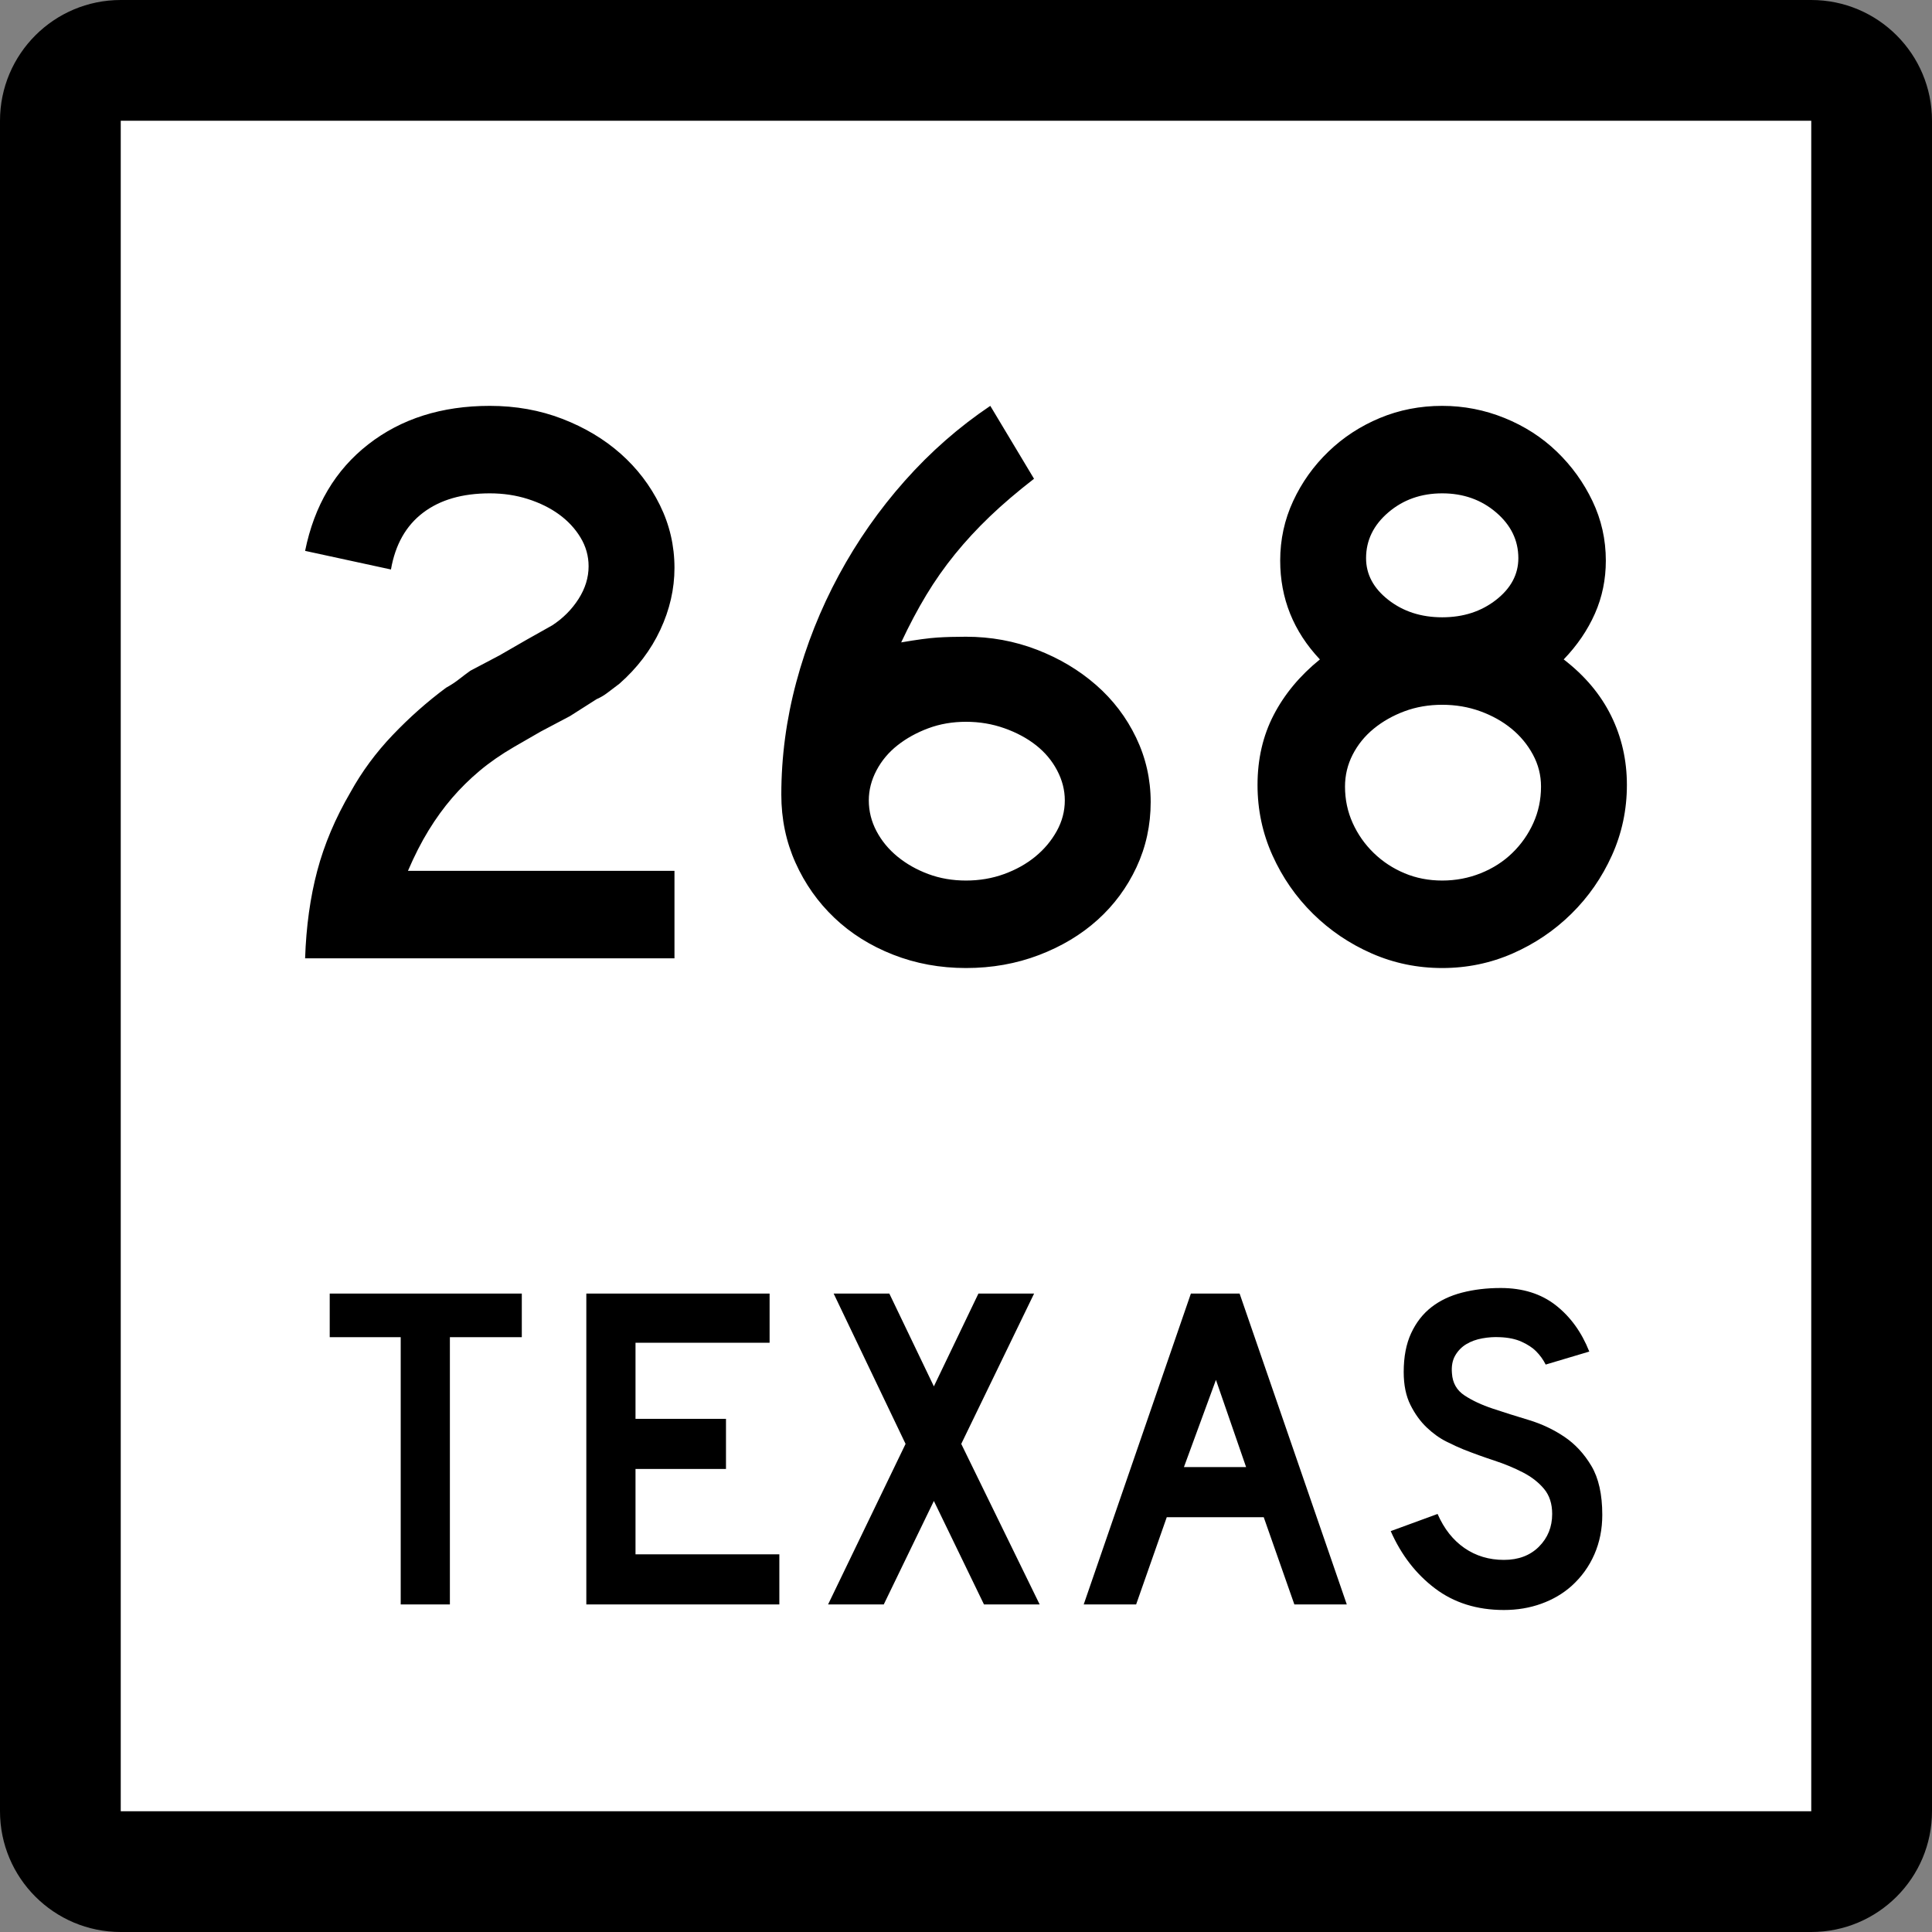
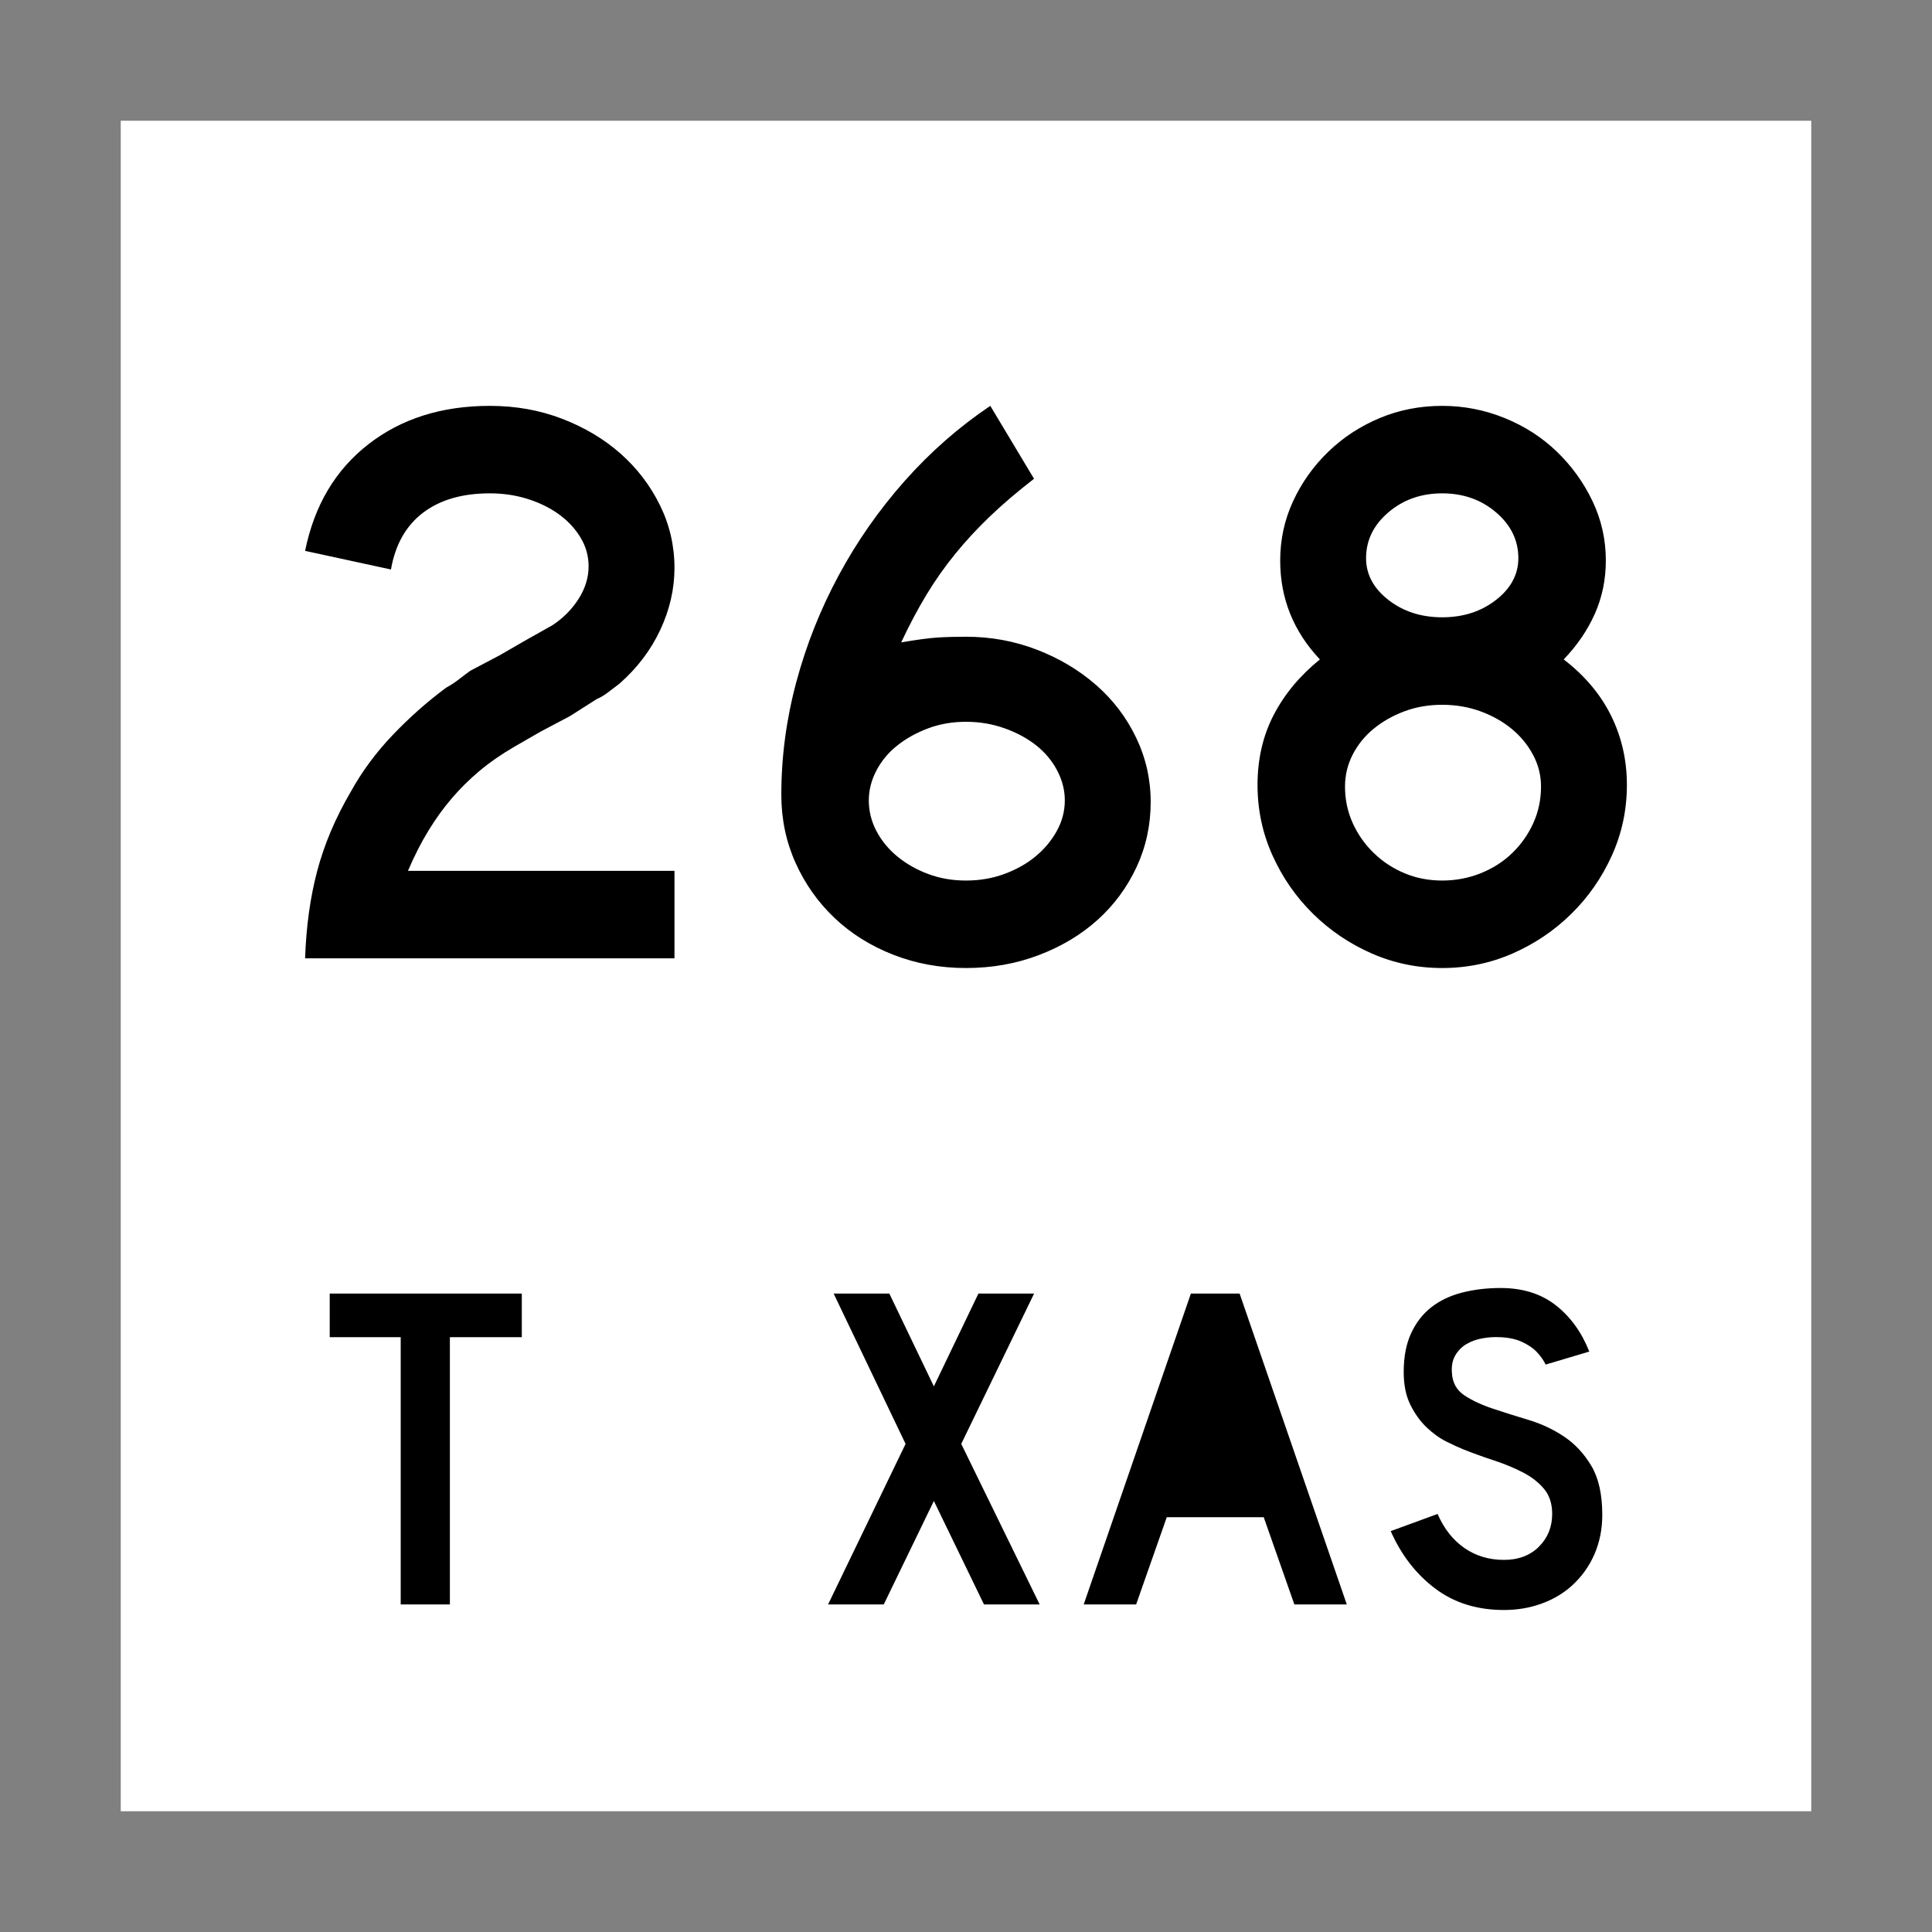
<svg xmlns="http://www.w3.org/2000/svg" xmlns:ns1="http://sodipodi.sourceforge.net/DTD/sodipodi-0.dtd" xmlns:ns2="http://www.inkscape.org/namespaces/inkscape" version="1.0" width="384" height="384" viewBox="0 0 384 384" id="Layer_1" xml:space="preserve" ns1:version="0.32" ns2:version="0.44.1" ns1:docname="Texas 268.svg" ns1:docbase="C:\Documents and Settings\Craig Holder\Desktop\WP">
  <rect x="0" y="0" width="384" height="384" fill="#808080" stroke="none" />
  <ns1:namedview ns2:window-height="712" ns2:window-width="1024" ns2:pageshadow="2" ns2:pageopacity="0.0" guidetolerance="10.0" gridtolerance="10.0" objecttolerance="10.0" borderopacity="1.0" bordercolor="#666666" pagecolor="#ffffff" id="base" ns2:zoom="0.98177083" ns2:cx="194.56679" ns2:cy="204.81345" ns2:window-x="-4" ns2:window-y="-4" ns2:current-layer="Layer_1" />
  <defs id="defs1984" />
  <g transform="translate(-4.562334e-6,-8.222812e-7)" id="g1949">
    <g id="g1951">
-       <path d="M 0,24 C 0,10.745 10.745,0 24,0 L 360,0 C 373.255,0 384,10.745 384,24 L 384,360 C 384,373.255 373.255,384 360,384 L 24,384 C 10.745,384 0,373.255 0,360 L 0,24 L 0,24 z " id="path1953" />
      <path d="" id="path1955" />
    </g>
    <g id="g1957">
      <polygon points="24,24 360,24 360,360 24,360 24,24 " style="fill:white" id="polygon1959" />
      <path d="" style="fill:white" id="path1961" />
    </g>
    <g id="g1963">
      <polygon points="89.419,265.775 89.419,318.894 79.644,318.894 79.644,265.775 65.534,265.775 65.534,257.107 103.713,257.107 103.713,265.775 89.419,265.775 " style="fill-rule:evenodd" id="polygon1965" />
-       <polygon points="116.537,318.894 116.537,257.107 152.963,257.107 152.963,266.882 126.312,266.882 126.312,282.006 144.295,282.006 144.295,291.966 126.312,291.966 126.312,308.934 154.9,308.934 154.9,318.894 116.537,318.894 " style="fill-rule:evenodd" id="polygon1967" />
      <polygon points="195.573,318.894 185.614,298.328 175.654,318.894 164.588,318.894 179.989,286.986 165.695,257.107 176.761,257.107 185.614,275.551 194.468,257.107 205.534,257.107 191.055,286.986 206.64,318.894 195.573,318.894 " style="fill-rule:evenodd" id="polygon1969" />
-       <path d="M 257.263,318.894 L 251.177,301.557 L 231.903,301.557 L 225.816,318.894 L 215.396,318.894 L 236.698,257.107 L 246.382,257.107 L 267.684,318.894 L 257.263,318.894 z M 241.678,274.26 L 235.315,291.597 L 247.673,291.597 L 241.678,274.26 z " style="fill-rule:evenodd" id="path1971" />
+       <path d="M 257.263,318.894 L 251.177,301.557 L 231.903,301.557 L 225.816,318.894 L 215.396,318.894 L 236.698,257.107 L 246.382,257.107 L 267.684,318.894 L 257.263,318.894 z M 241.678,274.26 L 247.673,291.597 L 241.678,274.26 z " style="fill-rule:evenodd" id="path1971" />
      <path d="M 318.466,301.096 C 318.466,303.924 317.944,306.536 316.898,308.934 C 315.854,311.332 314.347,313.422 312.38,315.205 C 310.659,316.742 308.646,317.926 306.339,318.755 C 304.034,319.585 301.56,320 298.916,320 C 293.567,320 289.003,318.57 285.222,315.712 C 281.44,312.854 278.505,309.057 276.415,304.322 L 285.729,300.91 C 287.02,303.861 288.803,306.121 291.077,307.689 C 293.353,309.257 295.965,310.041 298.916,310.041 C 301.806,310.041 304.126,309.164 305.878,307.412 C 307.63,305.66 308.507,303.493 308.507,300.91 C 308.507,298.882 307.969,297.222 306.894,295.931 C 305.817,294.64 304.419,293.549 302.696,292.657 C 300.976,291.766 299.085,290.982 297.025,290.306 C 294.966,289.629 292.922,288.892 290.894,288.092 C 289.971,287.724 288.833,287.201 287.48,286.524 C 286.128,285.849 284.821,284.91 283.562,283.712 C 282.302,282.513 281.226,281.022 280.334,279.239 C 279.442,277.457 278.997,275.273 278.997,272.691 C 278.997,269.68 279.488,267.112 280.472,264.991 C 281.456,262.87 282.793,261.148 284.483,259.827 C 286.175,258.506 288.203,257.537 290.57,256.922 C 292.937,256.308 295.504,256 298.271,256 C 302.636,256 306.278,257.138 309.198,259.412 C 312.118,261.688 314.347,264.761 315.884,268.634 L 307.216,271.217 C 306.724,270.232 306.078,269.341 305.278,268.542 C 304.603,267.865 303.665,267.251 302.466,266.697 C 301.268,266.145 299.808,265.837 298.086,265.775 C 296.979,265.714 295.827,265.791 294.628,266.006 C 293.429,266.221 292.368,266.605 291.446,267.158 C 290.524,267.712 289.786,268.465 289.233,269.418 C 288.68,270.371 288.464,271.555 288.587,272.969 C 288.71,274.874 289.54,276.334 291.077,277.349 C 292.614,278.363 294.489,279.239 296.702,279.977 C 298.916,280.715 301.298,281.468 303.85,282.236 C 306.401,283.005 308.753,284.111 310.904,285.557 C 313.056,287.001 314.854,288.938 316.3,291.366 C 317.744,293.795 318.466,297.037 318.466,301.096 z " style="fill-rule:evenodd" id="path1973" />
    </g>
  </g>
  <path style="font-size:161px;font-style:normal;font-variant:normal;font-weight:normal;font-stretch:normal;text-align:start;line-height:125%;writing-mode:lr-tb;text-anchor:start;fill:black;fill-opacity:1;stroke:none;stroke-width:1px;stroke-linecap:butt;stroke-linejoin:miter;stroke-opacity:1;font-family:Roadgeek 2005 Series D" d="M 60.642,190.472 C 60.855,184.14 61.659,178.344 63.055,173.084 C 64.45,167.823 66.651,162.618 69.658,157.469 C 71.912,153.388 74.702,149.603 78.028,146.115 C 81.354,142.626 84.896,139.486 88.653,136.696 C 89.619,136.162 90.478,135.599 91.23,135.008 C 91.982,134.417 92.733,133.853 93.483,133.315 L 99.281,130.259 L 104.592,127.198 L 109.746,124.299 C 111.891,122.904 113.635,121.16 114.976,119.067 C 116.317,116.974 116.988,114.8 116.988,112.547 C 116.988,110.509 116.452,108.605 115.379,106.832 C 114.306,105.06 112.885,103.531 111.114,102.243 C 109.344,100.956 107.278,99.937 104.916,99.185 C 102.554,98.433 100.032,98.057 97.35,98.057 C 91.876,98.057 87.448,99.345 84.066,101.922 C 80.684,104.498 78.564,108.254 77.706,113.19 L 60.642,109.491 C 62.467,100.473 66.652,93.415 73.198,88.317 C 79.744,83.218 87.795,80.669 97.35,80.669 C 102.502,80.669 107.305,81.528 111.758,83.246 C 116.211,84.964 120.075,87.272 123.348,90.169 C 126.622,93.066 129.226,96.474 131.158,100.391 C 133.091,104.309 134.057,108.469 134.057,112.871 C 134.057,117.057 133.118,121.162 131.239,125.186 C 129.361,129.21 126.651,132.78 123.11,135.895 C 122.252,136.537 121.474,137.126 120.776,137.664 C 120.079,138.201 119.353,138.63 118.6,138.951 L 113.288,142.331 L 107.491,145.392 L 102.179,148.453 C 99.601,149.954 97.32,151.536 95.335,153.2 C 93.35,154.864 91.526,156.662 89.862,158.594 C 88.198,160.527 86.641,162.674 85.192,165.036 C 83.742,167.397 82.374,170.08 81.086,173.084 L 134.057,173.084 L 134.057,190.472 L 60.642,190.472 z M 228.707,159.4 C 228.707,164.015 227.768,168.335 225.89,172.359 C 224.011,176.383 221.435,179.872 218.161,182.824 C 214.887,185.777 210.997,188.112 206.489,189.828 C 201.982,191.545 197.152,192.403 192,192.403 C 186.848,192.403 182.017,191.518 177.508,189.747 C 172.999,187.977 169.109,185.535 165.837,182.422 C 162.564,179.308 159.989,175.658 158.11,171.472 C 156.232,167.286 155.292,162.779 155.293,157.951 C 155.292,150.437 156.285,142.977 158.27,135.571 C 160.255,128.165 163.072,121.08 166.721,114.318 C 170.37,107.556 174.744,101.303 179.842,95.561 C 184.94,89.819 190.603,84.855 196.83,80.669 L 205.521,95.158 C 202.193,97.736 199.268,100.232 196.746,102.646 C 194.224,105.06 191.916,107.556 189.823,110.132 C 187.73,112.708 185.826,115.419 184.109,118.263 C 182.393,121.108 180.729,124.247 179.117,127.68 C 182.232,127.146 184.621,126.825 186.283,126.717 C 187.946,126.609 189.851,126.555 192,126.555 C 196.936,126.555 201.632,127.414 206.087,129.132 C 210.541,130.85 214.459,133.184 217.839,136.136 C 221.22,139.087 223.876,142.575 225.809,146.601 C 227.741,150.627 228.707,154.893 228.707,159.4 L 228.707,159.4 z M 211.639,159.076 C 211.639,157.039 211.129,155.054 210.111,153.121 C 209.092,151.188 207.697,149.524 205.927,148.129 C 204.156,146.734 202.063,145.607 199.648,144.749 C 197.232,143.89 194.683,143.461 192,143.461 C 189.317,143.461 186.822,143.89 184.515,144.749 C 182.207,145.607 180.167,146.734 178.395,148.129 C 176.623,149.524 175.227,151.188 174.209,153.121 C 173.19,155.054 172.681,157.039 172.681,159.076 C 172.681,161.225 173.19,163.265 174.209,165.195 C 175.227,167.126 176.623,168.817 178.395,170.266 C 180.167,171.715 182.207,172.869 184.515,173.727 C 186.822,174.586 189.317,175.015 192,175.015 C 194.683,175.015 197.205,174.586 199.567,173.727 C 201.928,172.869 203.994,171.715 205.765,170.266 C 207.535,168.817 208.957,167.126 210.029,165.195 C 211.102,163.265 211.639,161.225 211.639,159.076 L 211.639,159.076 z M 323.358,156.02 C 323.358,160.956 322.364,165.625 320.378,170.025 C 318.391,174.426 315.708,178.29 312.327,181.618 C 308.947,184.946 305.056,187.576 300.656,189.507 C 296.255,191.438 291.587,192.403 286.65,192.403 C 281.711,192.403 277.041,191.438 272.64,189.507 C 268.239,187.576 264.349,184.946 260.968,181.618 C 257.588,178.29 254.905,174.426 252.92,170.025 C 250.935,165.625 249.943,160.956 249.943,156.02 C 249.943,150.867 251.016,146.225 253.161,142.093 C 255.307,137.961 258.366,134.285 262.339,131.065 C 257.079,125.484 254.448,118.936 254.448,111.421 C 254.448,107.235 255.307,103.291 257.025,99.588 C 258.743,95.885 261.078,92.611 264.029,89.766 C 266.981,86.921 270.388,84.694 274.252,83.084 C 278.115,81.474 282.248,80.669 286.65,80.669 C 290.945,80.669 295.077,81.474 299.047,83.084 C 303.017,84.694 306.478,86.921 309.431,89.766 C 312.384,92.611 314.746,95.885 316.516,99.588 C 318.286,103.291 319.172,107.235 319.172,111.421 C 319.172,115.179 318.447,118.694 316.998,121.968 C 315.548,125.242 313.482,128.274 310.799,131.065 C 314.985,134.285 318.125,138.014 320.218,142.253 C 322.311,146.491 323.358,151.08 323.358,156.02 L 323.358,156.02 z M 301.783,110.94 C 301.783,107.396 300.308,104.363 297.357,101.841 C 294.405,99.318 290.837,98.057 286.65,98.057 C 282.464,98.057 278.895,99.318 275.944,101.841 C 272.993,104.363 271.517,107.396 271.517,110.94 C 271.517,114.16 272.993,116.924 275.944,119.231 C 278.895,121.539 282.464,122.693 286.65,122.693 C 290.837,122.693 294.405,121.539 297.357,119.231 C 300.308,116.924 301.783,114.16 301.783,110.94 L 301.783,110.94 z M 306.289,156.339 C 306.289,154.086 305.753,151.966 304.68,149.981 C 303.607,147.996 302.185,146.279 300.415,144.83 C 298.645,143.38 296.579,142.226 294.217,141.368 C 291.855,140.51 289.333,140.081 286.65,140.081 C 283.968,140.081 281.473,140.51 279.165,141.368 C 276.857,142.226 274.817,143.38 273.045,144.83 C 271.273,146.279 269.878,147.996 268.859,149.981 C 267.841,151.966 267.331,154.086 267.331,156.339 C 267.331,158.917 267.841,161.333 268.859,163.586 C 269.878,165.84 271.273,167.825 273.045,169.541 C 274.817,171.258 276.857,172.599 279.165,173.565 C 281.473,174.532 283.968,175.015 286.65,175.015 C 289.333,175.015 291.882,174.532 294.298,173.565 C 296.714,172.599 298.807,171.258 300.577,169.541 C 302.348,167.825 303.742,165.84 304.761,163.586 C 305.78,161.333 306.289,158.917 306.289,156.339 L 306.289,156.339 z " id="text1967" />
</svg>